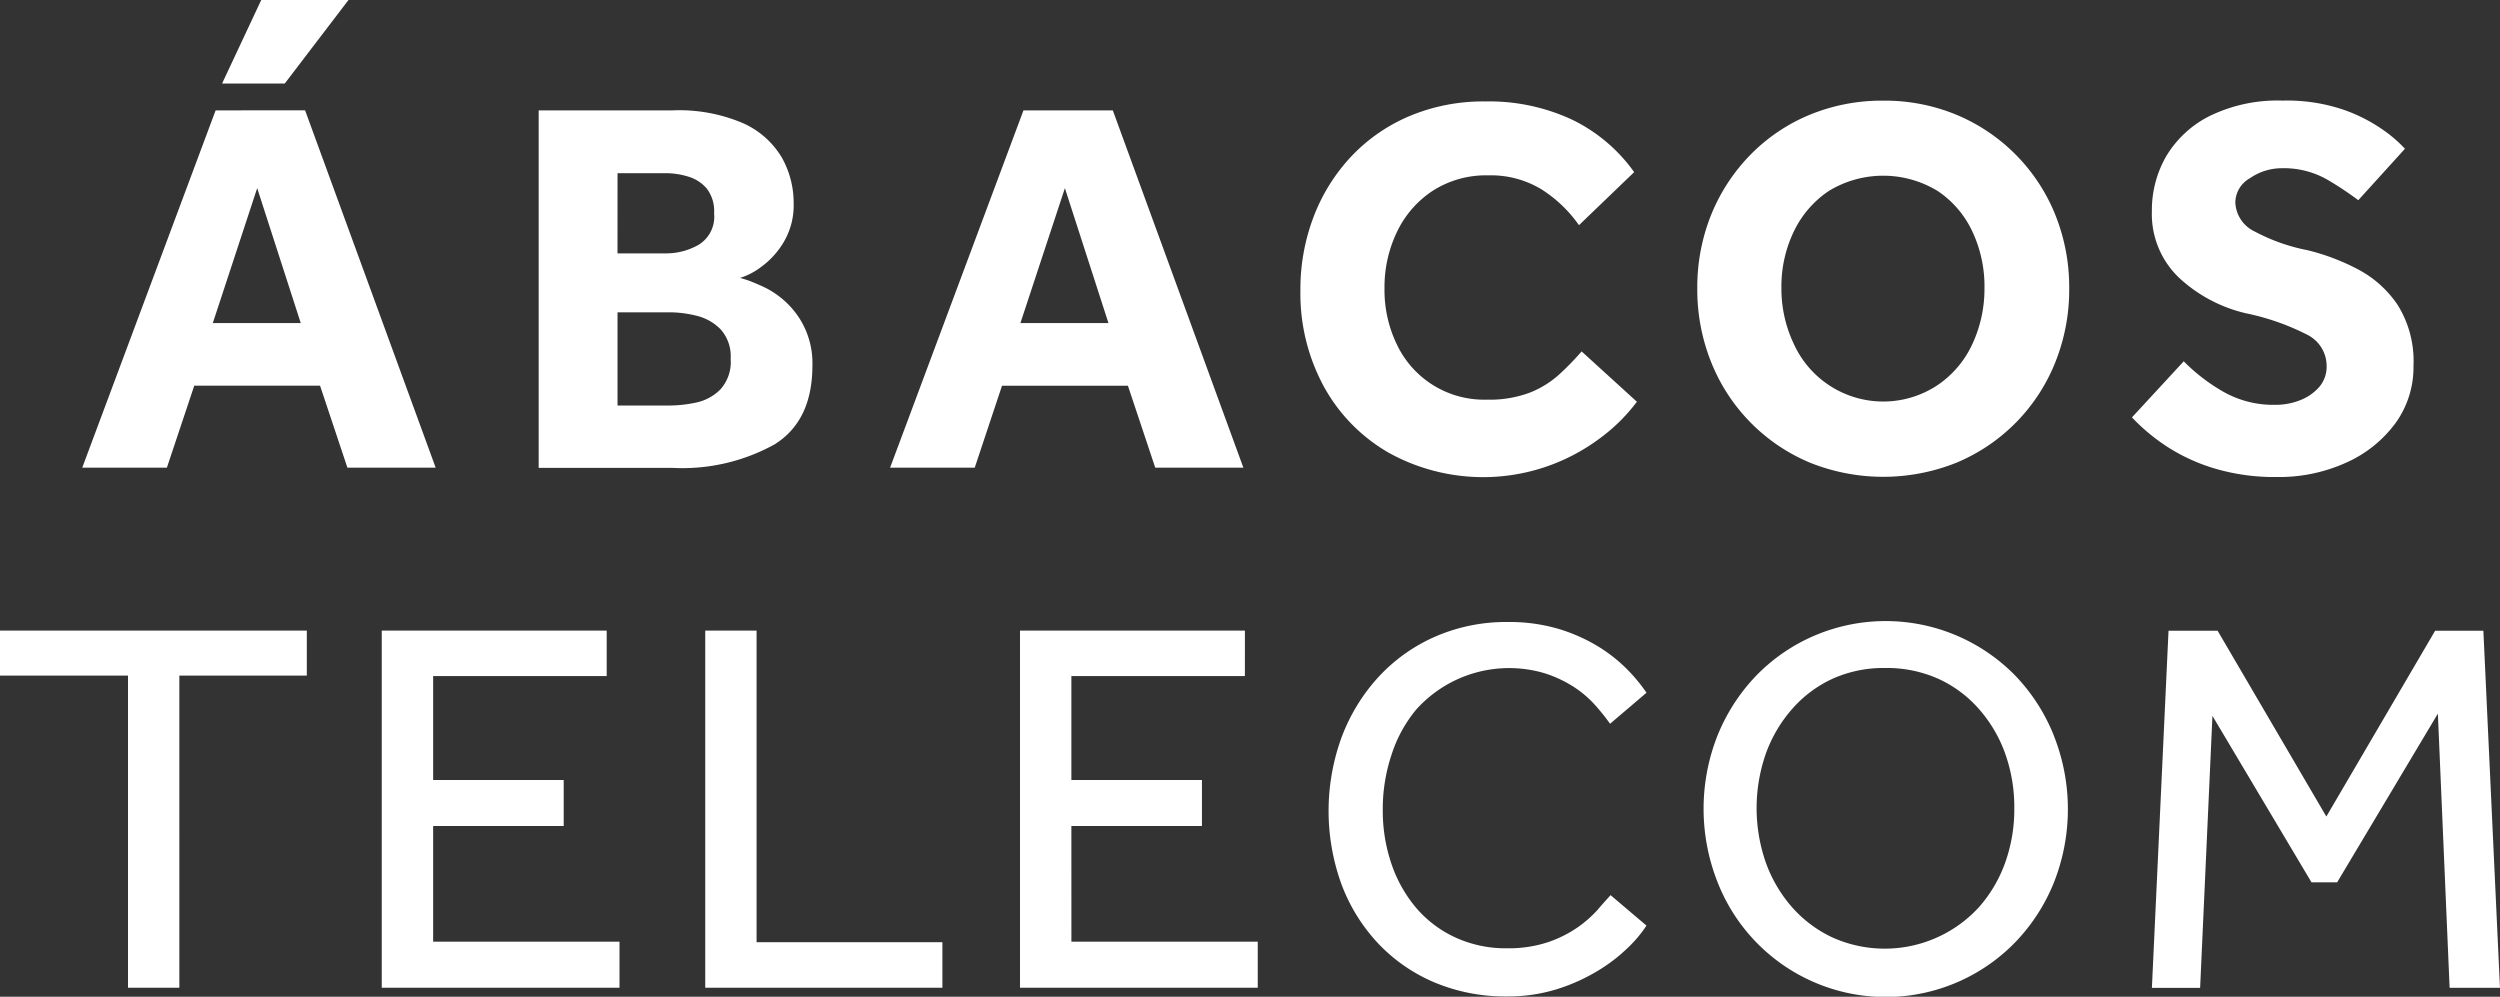
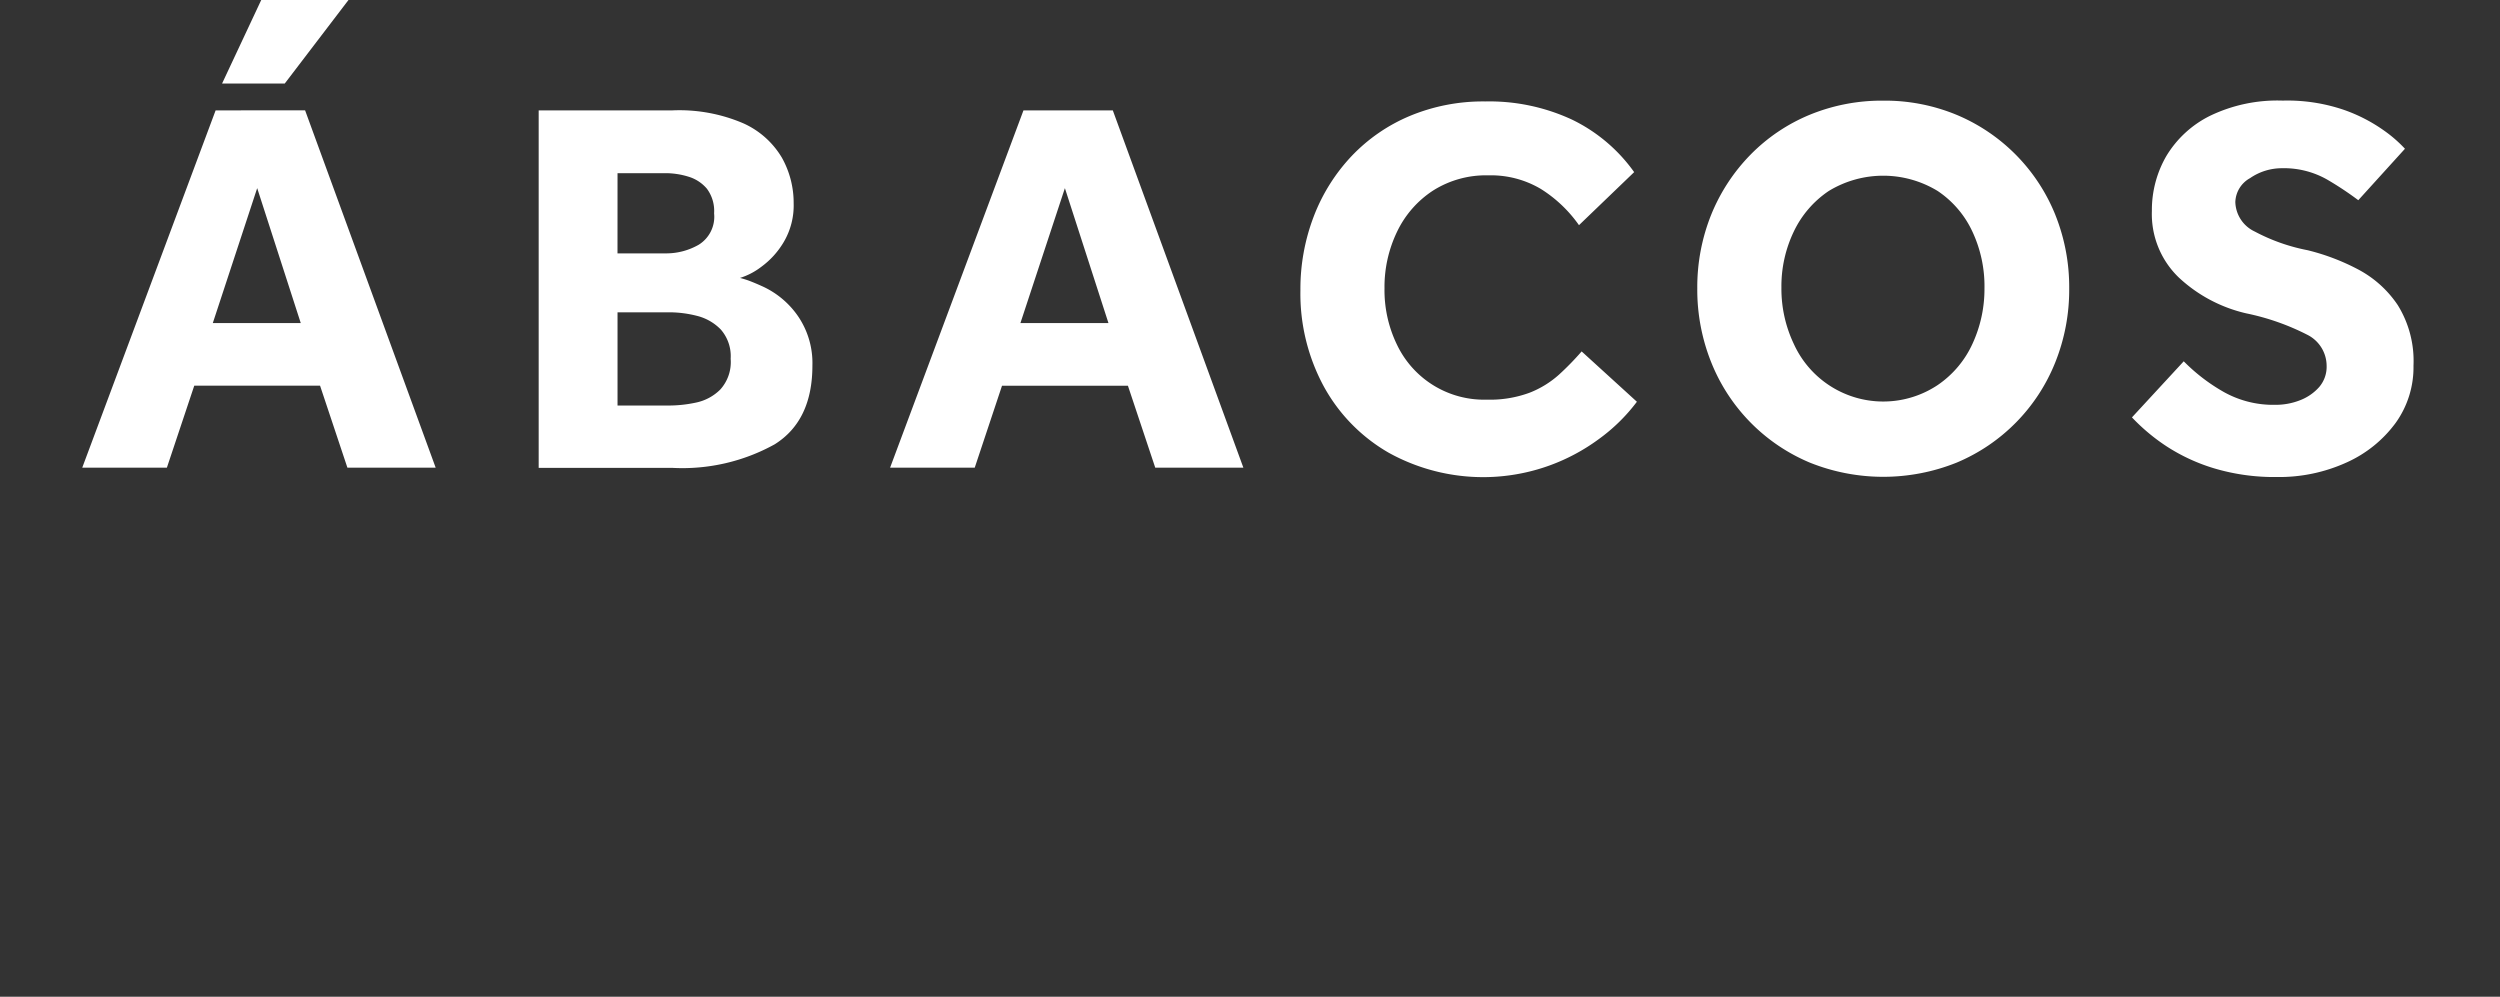
<svg xmlns="http://www.w3.org/2000/svg" width="160.708" height="64.074" viewBox="0 0 160.708 64.074">
  <rect x="0" y="0" width="160.708" height="64.074" fill="#333333" stroke="none" />
  <g id="logo" transform="translate(-44)">
    <path id="Path_58" data-name="Path 58" d="M13.017,5.371H8.988L11.506,0h5.609Zm1.309,1.723,8.393,22.968H17.045l-1.757-5.268H7.2L5.441,30.062H0L8.574,7.095Zm-.28,13.672-2.8-8.672L8.393,20.766ZM94.923,24.09a6.238,6.238,0,0,1-1.877,1.153,7.333,7.333,0,0,1-2.753.448,6.2,6.2,0,0,1-5.769-3.514,8.032,8.032,0,0,1-.811-3.637,8.186,8.186,0,0,1,.811-3.651,6.485,6.485,0,0,1,2.305-2.635,6.356,6.356,0,0,1,3.564-.982,6.278,6.278,0,0,1,3.377.878,8.527,8.527,0,0,1,2.445,2.325l3.547-3.41A10.527,10.527,0,0,0,95.768,7.69,12.625,12.625,0,0,0,90.19,6.521a12.225,12.225,0,0,0-4.84.929A11.07,11.07,0,0,0,81.6,10.032,11.75,11.75,0,0,0,79.17,13.9a13.034,13.034,0,0,0-.862,4.756,12.527,12.527,0,0,0,1.5,6.18,11,11,0,0,0,4.168,4.263,12.529,12.529,0,0,0,13.5-.862,11.471,11.471,0,0,0,2.462-2.411L96.386,22.59a18.045,18.045,0,0,1-1.463,1.5ZM46.008,20.319a5.335,5.335,0,0,1,.929,3.181q0,3.544-2.428,5.064a12.25,12.25,0,0,1-6.56,1.513H29.341V7.095h8.608a10.419,10.419,0,0,1,4.563.839,5.494,5.494,0,0,1,2.462,2.2,5.939,5.939,0,0,1,.758,2.946,4.627,4.627,0,0,1-.638,2.479,5.315,5.315,0,0,1-1.452,1.6,4.409,4.409,0,0,1-1.36.708,5.819,5.819,0,0,1,.638.2q.361.14.739.311A5.6,5.6,0,0,1,46.008,20.319Zm-11.6-4.031h3.077a4.2,4.2,0,0,0,2.151-.56,2.117,2.117,0,0,0,.982-2.014,2.386,2.386,0,0,0-.464-1.583,2.484,2.484,0,0,0-1.189-.775,5.008,5.008,0,0,0-1.48-.224H34.41Zm7.274,6.784a2.605,2.605,0,0,0-.638-1.894A3.217,3.217,0,0,0,39.5,20.3a7.243,7.243,0,0,0-1.7-.224H34.41v5.992h3.357a8.311,8.311,0,0,0,1.679-.187,3.1,3.1,0,0,0,1.567-.839A2.629,2.629,0,0,0,41.683,23.071Zm85.146-9.279a12.482,12.482,0,0,1,.9,4.756,12.538,12.538,0,0,1-.9,4.756,11.68,11.68,0,0,1-6.336,6.434,12.659,12.659,0,0,1-9.436,0A11.68,11.68,0,0,1,104.72,23.3a12.538,12.538,0,0,1-.9-4.756,12.482,12.482,0,0,1,.9-4.756,11.878,11.878,0,0,1,2.518-3.841,11.47,11.47,0,0,1,3.8-2.565,12.192,12.192,0,0,1,4.736-.912,12.066,12.066,0,0,1,4.717.912,11.713,11.713,0,0,1,6.336,6.406Zm-4.546,4.7a8.28,8.28,0,0,0-.775-3.6,6.353,6.353,0,0,0-2.238-2.618,6.728,6.728,0,0,0-6.994,0,6.5,6.5,0,0,0-2.255,2.618,8.132,8.132,0,0,0-.792,3.6,8.253,8.253,0,0,0,.794,3.609,6.314,6.314,0,0,0,9.249,2.652,6.434,6.434,0,0,0,2.238-2.652,8.393,8.393,0,0,0,.772-3.609Zm26.577,1.136a6.994,6.994,0,0,0-2.549-2.305,14.148,14.148,0,0,0-3.254-1.239,12.124,12.124,0,0,1-3.41-1.206,2.16,2.16,0,0,1-1.239-1.894,1.82,1.82,0,0,1,.946-1.533,3.6,3.6,0,0,1,2.051-.638,5.6,5.6,0,0,1,2.926.741,20.527,20.527,0,0,1,1.981,1.315l3-3.307a8.559,8.559,0,0,0-1.343-1.169A10.324,10.324,0,0,0,145.4,7.067a11.246,11.246,0,0,0-3.945-.6,9.958,9.958,0,0,0-4.683.982,6.8,6.8,0,0,0-2.8,2.582,6.921,6.921,0,0,0-.929,3.53,5.652,5.652,0,0,0,1.721,4.269,9.447,9.447,0,0,0,4.356,2.316,15.445,15.445,0,0,1,3.917,1.376,2.24,2.24,0,0,1,1.239,2,2,2,0,0,1-.484,1.365,3.147,3.147,0,0,1-1.262.856,4.255,4.255,0,0,1-1.55.28,6.5,6.5,0,0,1-3.494-.929,11.7,11.7,0,0,1-2.395-1.869l-3.329,3.606a12.493,12.493,0,0,0,2.2,1.844,11.923,11.923,0,0,0,3.077,1.43,13.512,13.512,0,0,0,4.031.559,10.46,10.46,0,0,0,4.476-.929,7.939,7.939,0,0,0,3.167-2.549,6.127,6.127,0,0,0,1.147-3.682,6.808,6.808,0,0,0-1-3.872ZM66.248,7.095l8.393,22.968H68.976l-1.757-5.268H59.126l-1.754,5.268H51.931L60.505,7.095Zm-.28,13.672-2.8-8.672-2.859,8.672Z" transform="translate(49.287)" fill="#fff" />
-     <path id="Path_59" data-name="Path 59" d="M564.2,23.681h19.723v2.893h-8.194V46.641h-3.3V26.574H564.2Zm27.844,12.564h8.393v-2.96h-8.393V26.607H603.2V23.681H588.74V46.641h15.283v-2.96H592.044Zm20.791-12.564h-3.3V46.641h15.246V43.714H612.835Zm20.237,12.564h8.393v-2.96h-8.393V26.607h11.154V23.681H629.769V46.641h15.283v-2.96H633.073Zm22.151-7.469a8.021,8.021,0,0,1,8.311-2.339,7.859,7.859,0,0,1,1.824.859,6.751,6.751,0,0,1,1.36,1.153,13.629,13.629,0,0,1,.982,1.223l2.342-1.995a10.736,10.736,0,0,0-1.256-1.516,9.865,9.865,0,0,0-1.86-1.463,10.966,10.966,0,0,0-2.518-1.119,11.113,11.113,0,0,0-3.27-.448,11.379,11.379,0,0,0-4.7.948,10.913,10.913,0,0,0-3.637,2.6,11.9,11.9,0,0,0-2.356,3.855,13.814,13.814,0,0,0,0,9.484A11.353,11.353,0,0,0,652.8,43.8a10.7,10.7,0,0,0,3.614,2.5,11.751,11.751,0,0,0,4.647.9,10.589,10.589,0,0,0,3.27-.481,11.933,11.933,0,0,0,2.616-1.189,10.52,10.52,0,0,0,1.922-1.483,8.1,8.1,0,0,0,1.172-1.4l-2.308-1.958c-.23.255-.509.56-.839.948a7.458,7.458,0,0,1-1.273,1.119,7.721,7.721,0,0,1-1.886.948,8.054,8.054,0,0,1-2.669.4,7.7,7.7,0,0,1-3.3-.691,7.328,7.328,0,0,1-2.518-1.891,8.7,8.7,0,0,1-1.6-2.84,10.6,10.6,0,0,1-.559-3.494,10.981,10.981,0,0,1,.559-3.511A8.675,8.675,0,0,1,655.224,28.776Zm41.012,1.679a12.822,12.822,0,0,1,0,9.414,11.915,11.915,0,0,1-2.479,3.838,11.605,11.605,0,0,1-19.149-3.863,12.822,12.822,0,0,1,0-9.414,12.086,12.086,0,0,1,2.459-3.821,11.543,11.543,0,0,1,3.718-2.579,11.656,11.656,0,0,1,12.995,2.579,11.992,11.992,0,0,1,2.456,3.838Zm-2.549,4.663a10.262,10.262,0,0,0-.576-3.5,8.793,8.793,0,0,0-1.679-2.873,7.722,7.722,0,0,0-2.616-1.958,8.093,8.093,0,0,0-3.424-.7,7.981,7.981,0,0,0-3.407.7,7.769,7.769,0,0,0-2.6,1.958,8.894,8.894,0,0,0-1.679,2.873,10.633,10.633,0,0,0,0,6.955,8.894,8.894,0,0,0,1.679,2.873,7.965,7.965,0,0,0,2.6,1.958,8.212,8.212,0,0,0,9.447-1.961,8.793,8.793,0,0,0,1.679-2.873,10.16,10.16,0,0,0,.576-3.458ZM723.839,23.69h-3.1l-6.994,11.945L706.754,23.69H703.6l-1.069,22.959h3.1l.792-17.485,6.367,10.7h1.65l6.474-10.843.755,17.624h3.237Z" transform="translate(-520.2 16.854)" fill="#fff" />
  </g>
</svg>